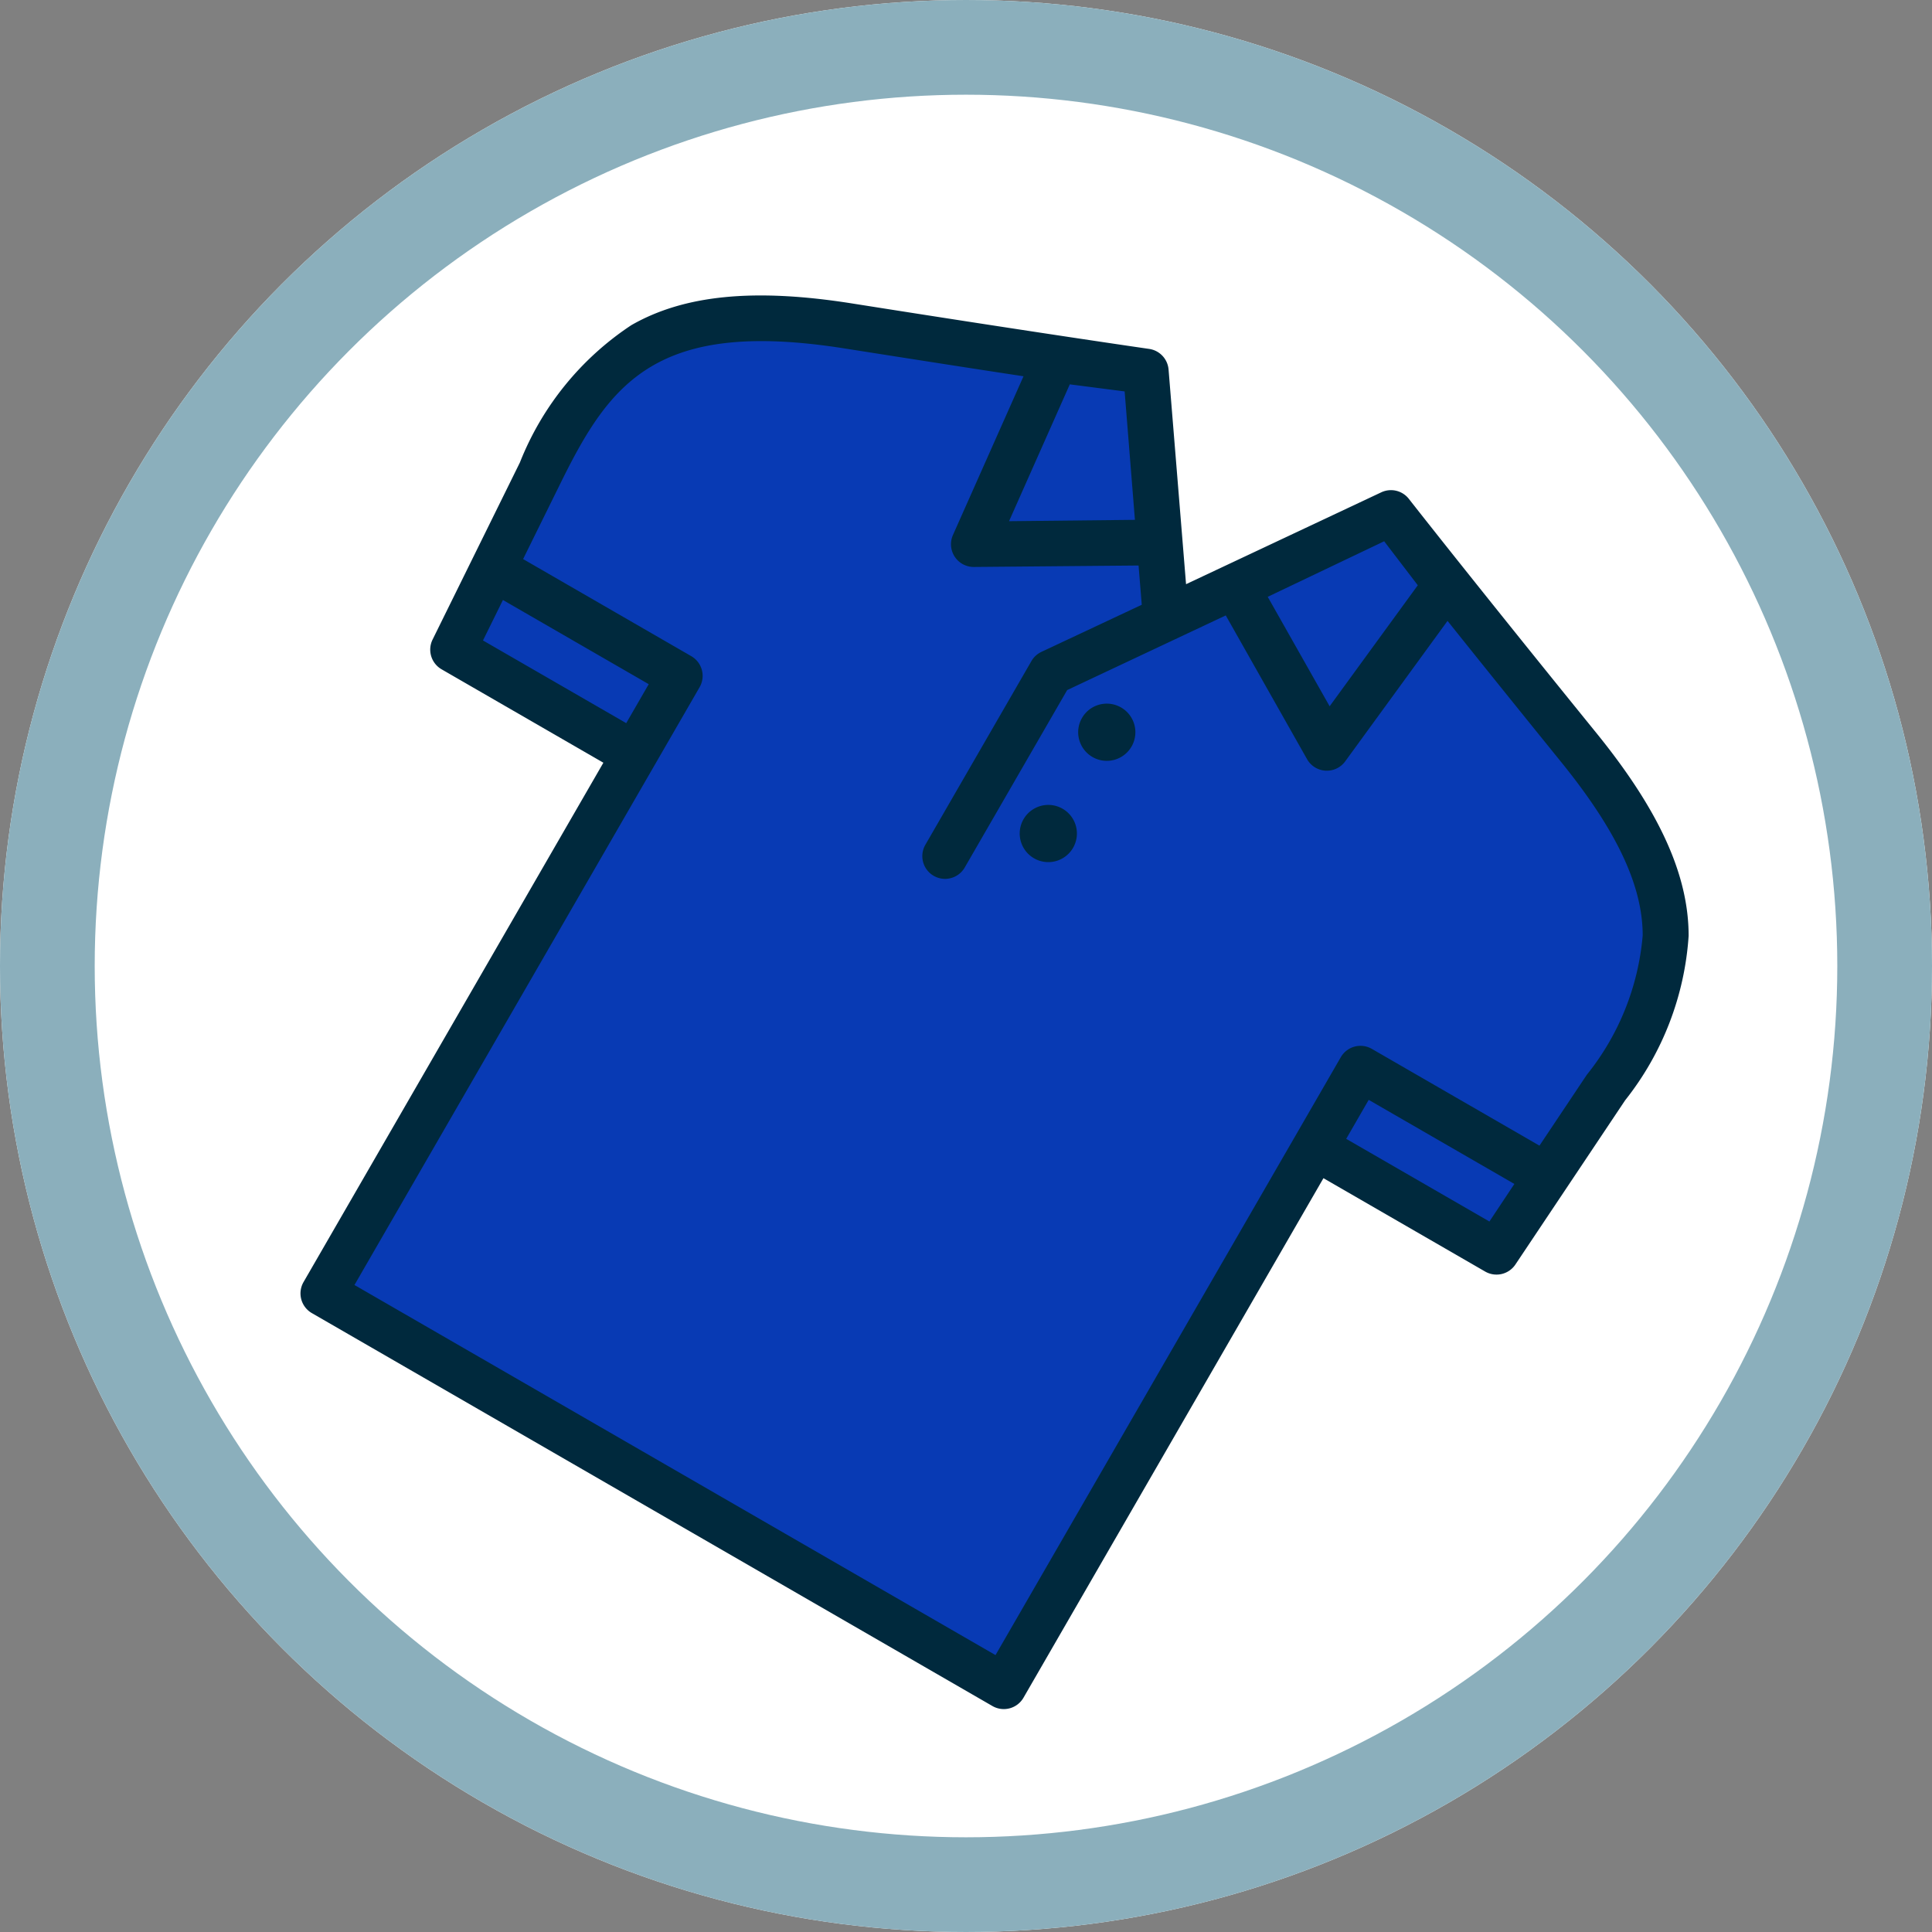
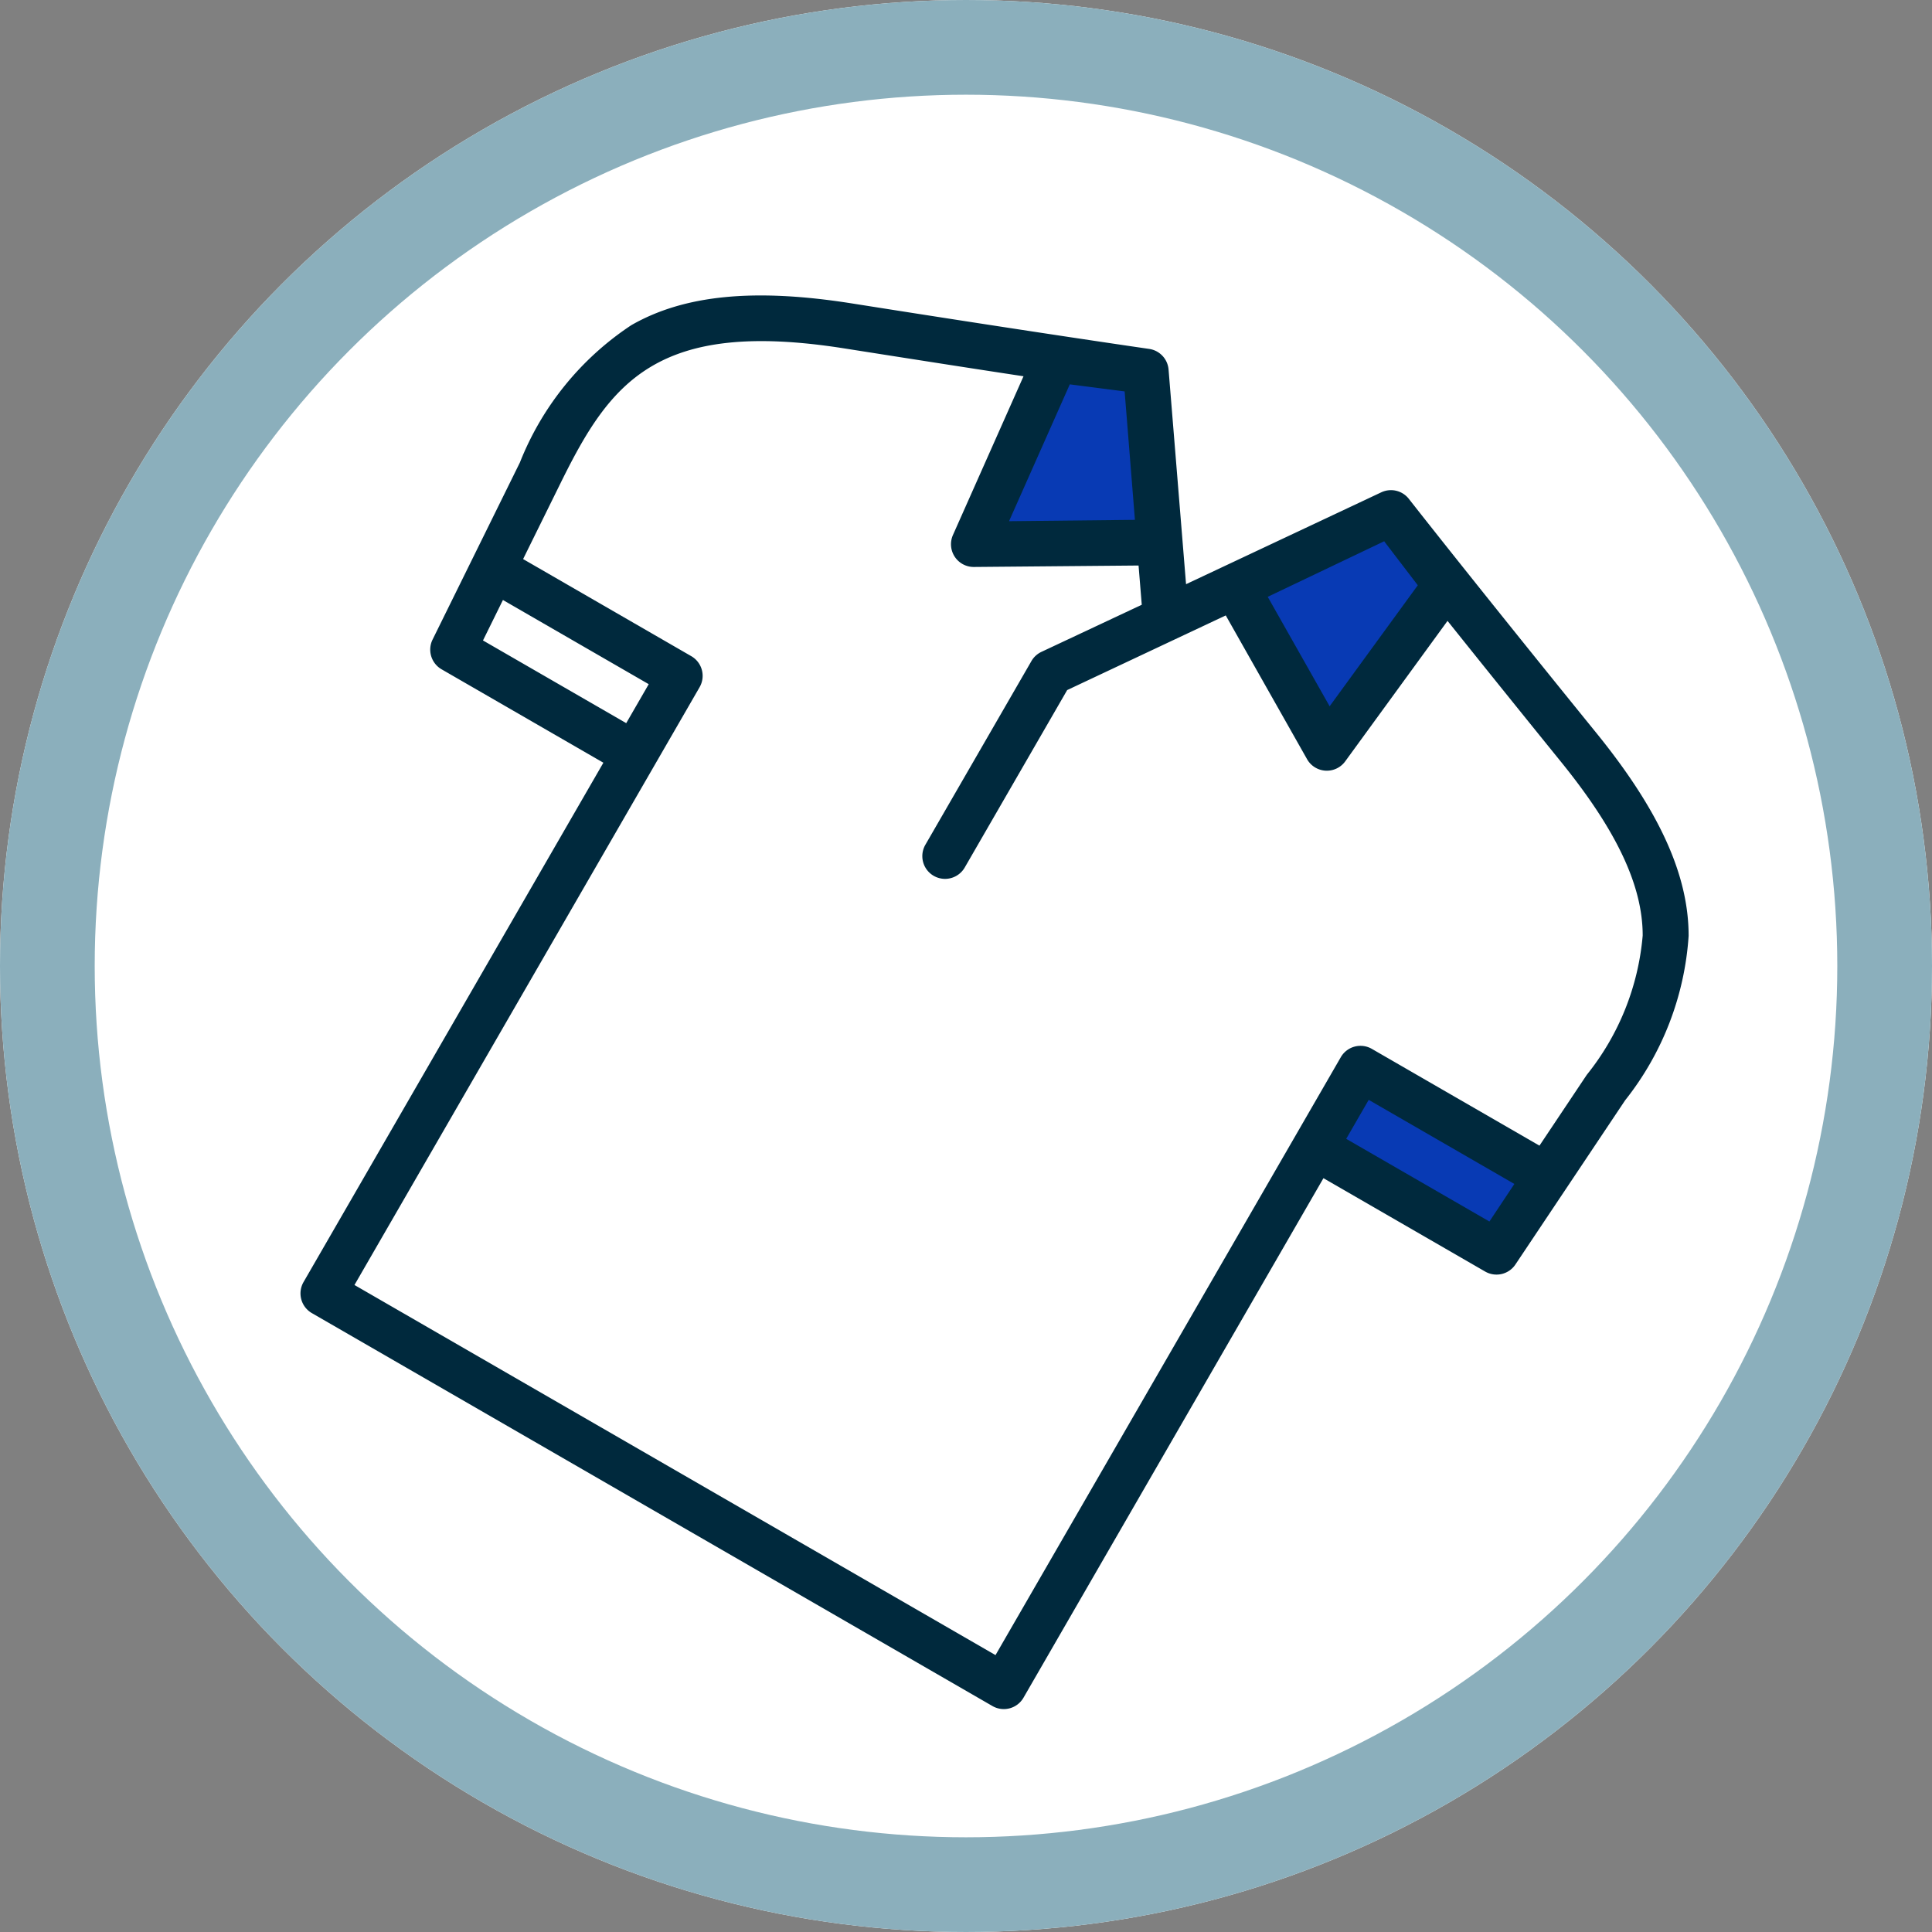
<svg xmlns="http://www.w3.org/2000/svg" width="51" height="51" viewBox="0 0 51 51">
  <rect x="0" y="0" width="51" height="51" fill="#808080" stroke="none" />
  <g id="Group_578" data-name="Group 578" transform="translate(-963 -7264)">
    <g id="Ellipse_545" data-name="Ellipse 545" transform="translate(963 7264)" fill="#fff" stroke="#8bafbc" stroke-width="2.5">
      <circle cx="25.5" cy="25.5" r="25.5" stroke="none" />
      <circle cx="25.5" cy="25.5" r="24.25" fill="none" />
    </g>
    <g id="Group_574" data-name="Group 574" transform="translate(982.159 7266.709) rotate(30)">
-       <path id="Path_3186" data-name="Path 3186" d="M34.932,10.389C30.1,8.533,27.526,7.5,27.526,7.5L23.78,12.889,20.055,7.5s-2.571,1.03-7.406,2.888S7.328,14.45,7.548,17.8L7.888,23h5.531V39.432H34.163V23h5.529l.341-5.2c.22-3.354-.227-5.544-5.1-7.414" transform="translate(-6.904 -6.9)" fill="#083ab4" />
-       <path id="Path_3187" data-name="Path 3187" d="M10.719,171.02l.125,2.388h5.531l-.033-2.388Z" transform="translate(-9.86 -157.306)" fill="#083ab4" />
      <path id="Path_3188" data-name="Path 3188" d="M345.545,171.02l-.157,2.388h-5.531l.033-2.388Z" transform="translate(-312.605 -157.306)" fill="#083ab4" />
      <path id="Path_3189" data-name="Path 3189" d="M136.4,8.412l.564,5.311,4.22-2.487L138.613,7.5Z" transform="translate(-125.462 -6.9)" fill="#083ab4" />
      <path id="Path_3190" data-name="Path 3190" d="M229.9,8.412l-.564,5.311-4.22-2.487L227.685,7.5Z" transform="translate(-207.063 -6.9)" fill="#083ab4" />
-       <path id="Path_3191" data-name="Path 3191" d="M204.338,108.129a.755.755,0,1,1-.755-.755.755.755,0,0,1,.755.755" transform="translate(-186.563 -98.764)" fill="#00293d" />
-       <path id="Path_3192" data-name="Path 3192" d="M204.338,146.6a.755.755,0,1,1-.755-.755.755.755,0,0,1,.755.755" transform="translate(-186.563 -134.148)" fill="#00293d" />
      <path id="Path_3193" data-name="Path 3193" d="M33.009,6.34c-.8-1.387-2.316-2.471-4.766-3.412C23.469,1.1,20.872.054,20.846.043a.6.6,0,0,0-.718.215l-3.25,4.676L13.646.259a.6.6,0,0,0-.718-.216c-.026.01-2.622,1.05-7.4,2.885C3.094,3.864,1.585,4.946.778,6.334a7.767,7.767,0,0,0-.735,4.61l.341,5.2a.6.6,0,0,0,.6.562H5.914v15.83a.6.6,0,0,0,.6.6H27.259a.6.6,0,0,0,.6-.6V16.7h4.928a.6.6,0,0,0,.6-.562l.341-5.2a7.809,7.809,0,0,0-.72-4.6m-12.167-5L22.19,1.9,21.772,5.83l-2.86-1.685Zm-7.911,0,1.93,2.8L12,5.83,11.583,1.9ZM5.914,15.5H1.548L1.47,14.312H5.914ZM26.657,31.931H7.117V13.71a.6.6,0,0,0-.6-.6H1.391l-.147-2.244c-.193-2.947.031-5.014,4.716-6.814,1.8-.693,3.3-1.272,4.458-1.726L10.9,6.886a.6.6,0,0,0,.9.455l3.746-2.207.591.855-1.671,2.4a.6.6,0,0,0-.108.343v5.6a.6.6,0,1,0,1.2,0V8.924l2.64-3.8,3.757,2.214a.6.6,0,0,0,.9-.455l.485-4.561c1.163.454,2.655,1.034,4.459,1.726,2.179.836,3.5,1.755,4.155,2.89a6.793,6.793,0,0,1,.561,3.923l-.147,2.244H27.259a.6.6,0,0,0-.6.6ZM27.86,15.5V14.312H32.3L32.225,15.5Z" transform="translate(0 0)" fill="#00293d" />
    </g>
  </g>
</svg>